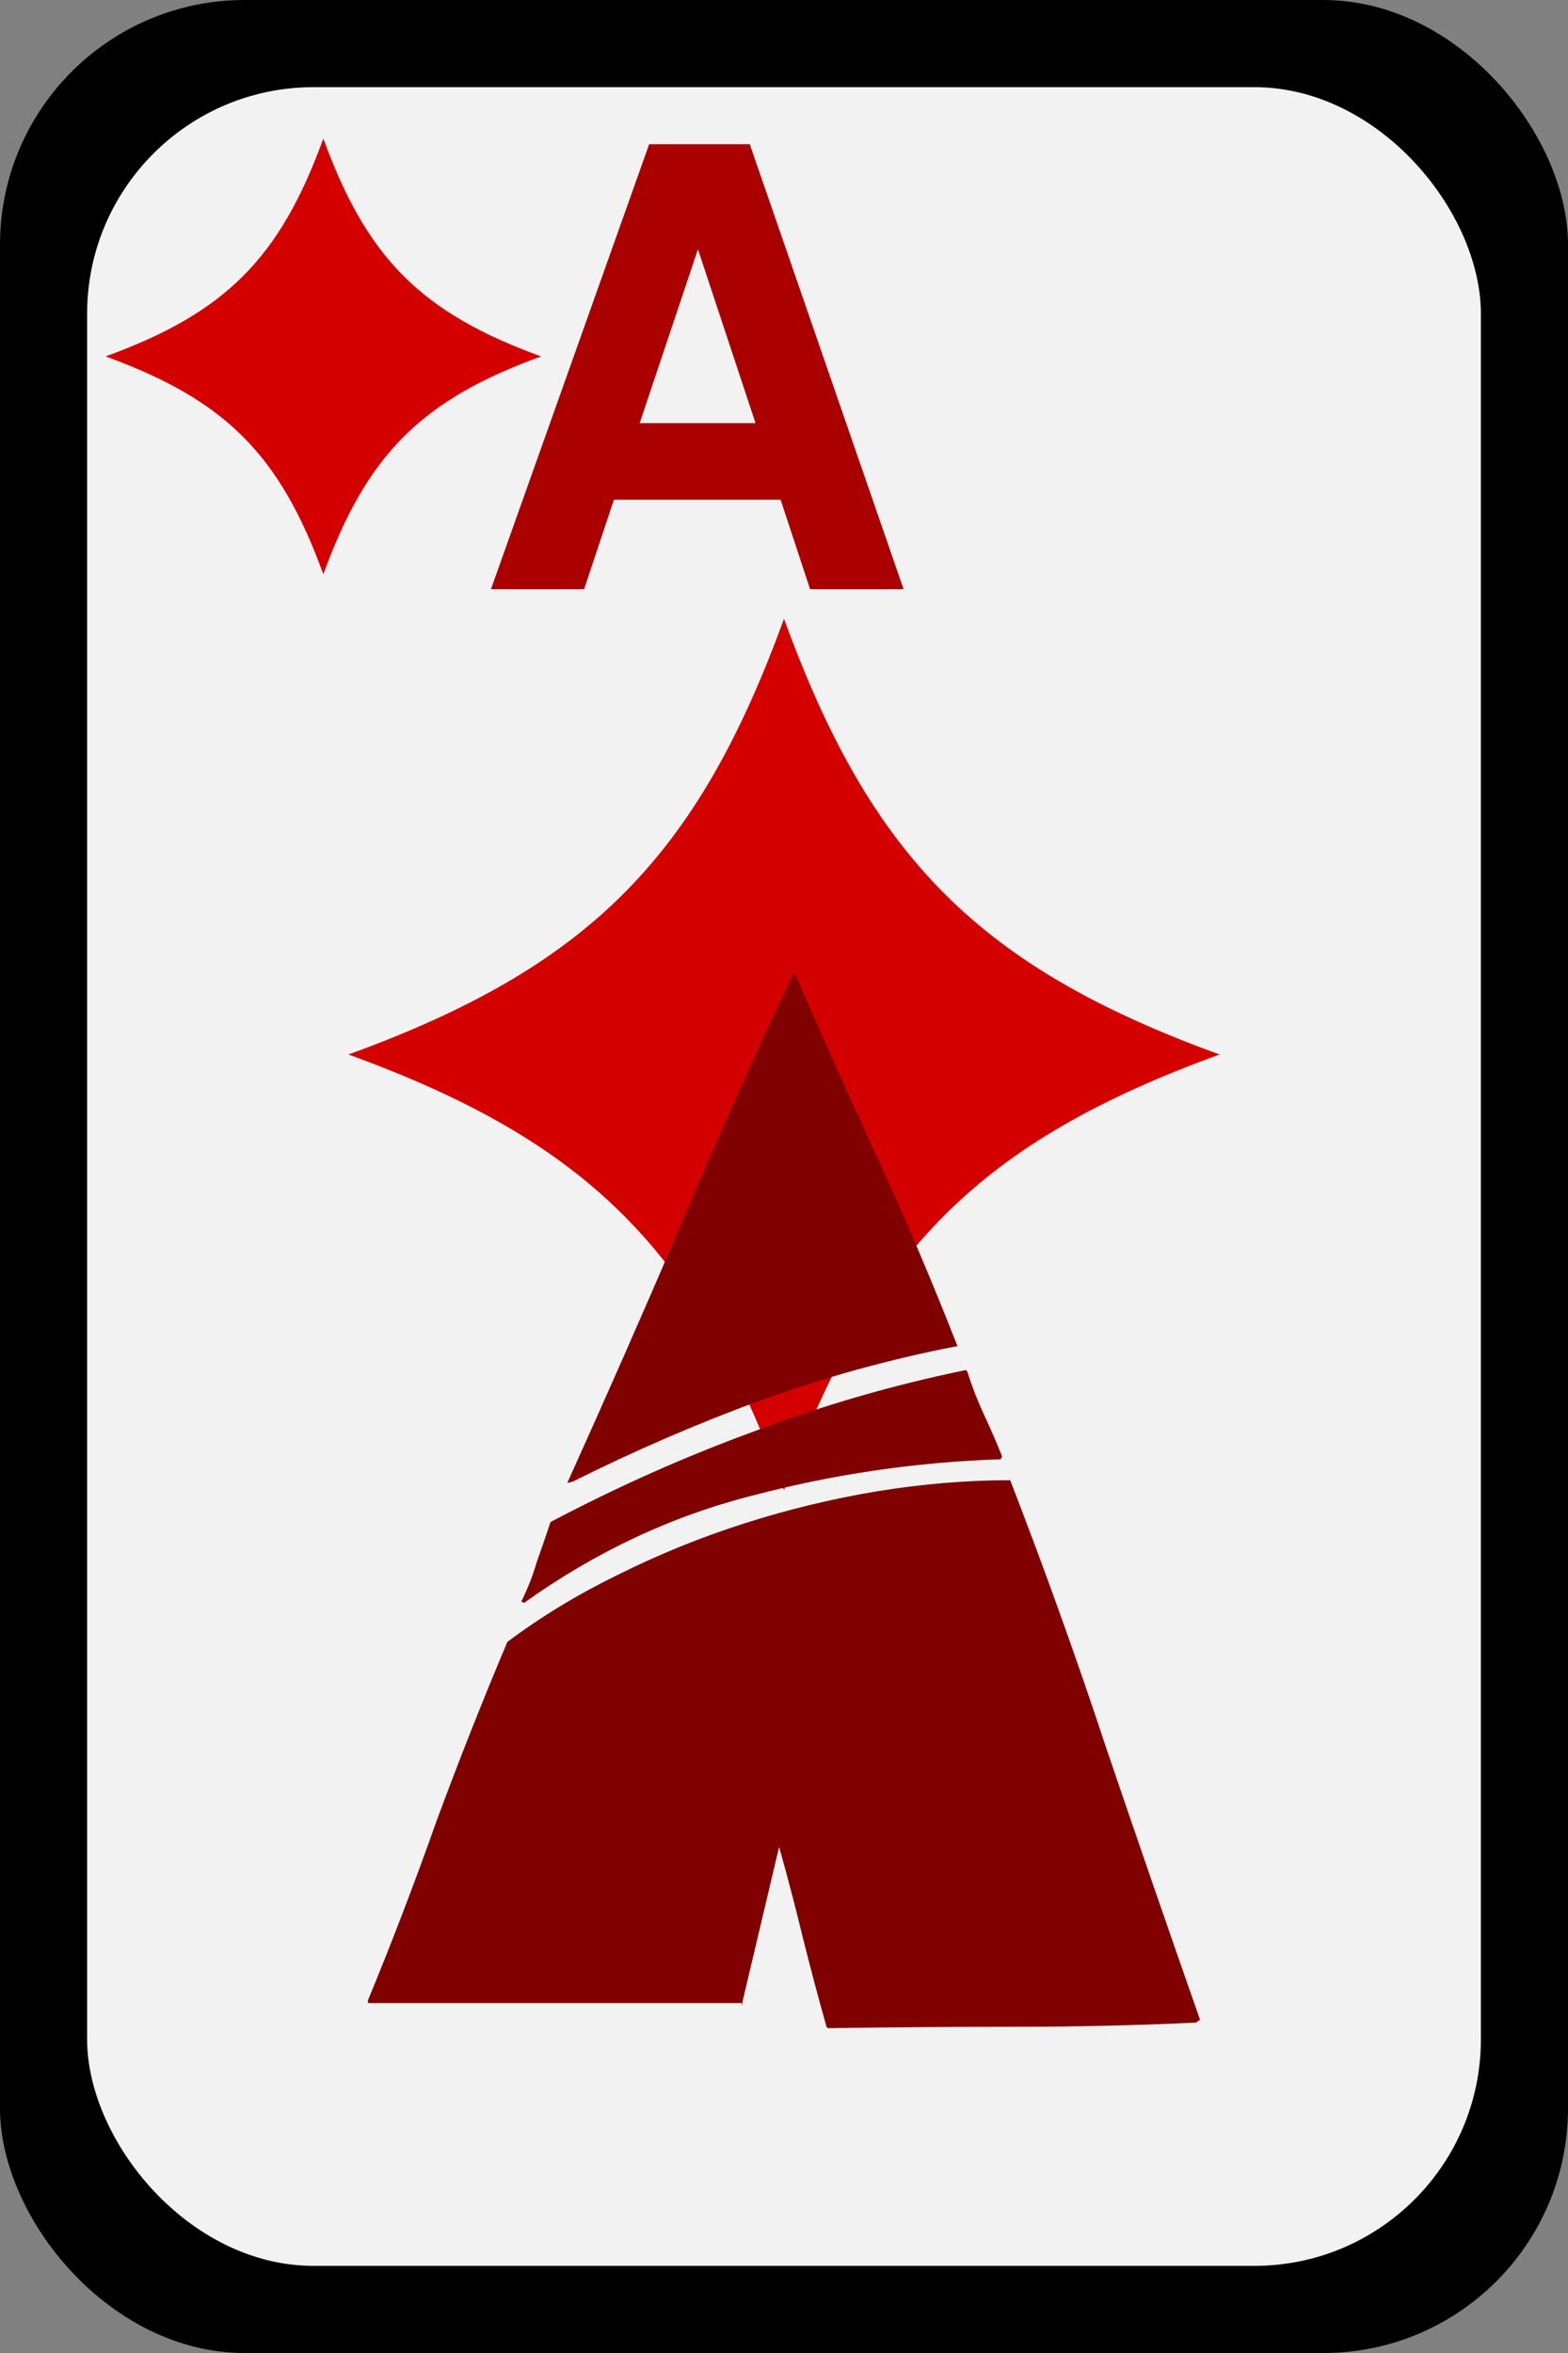
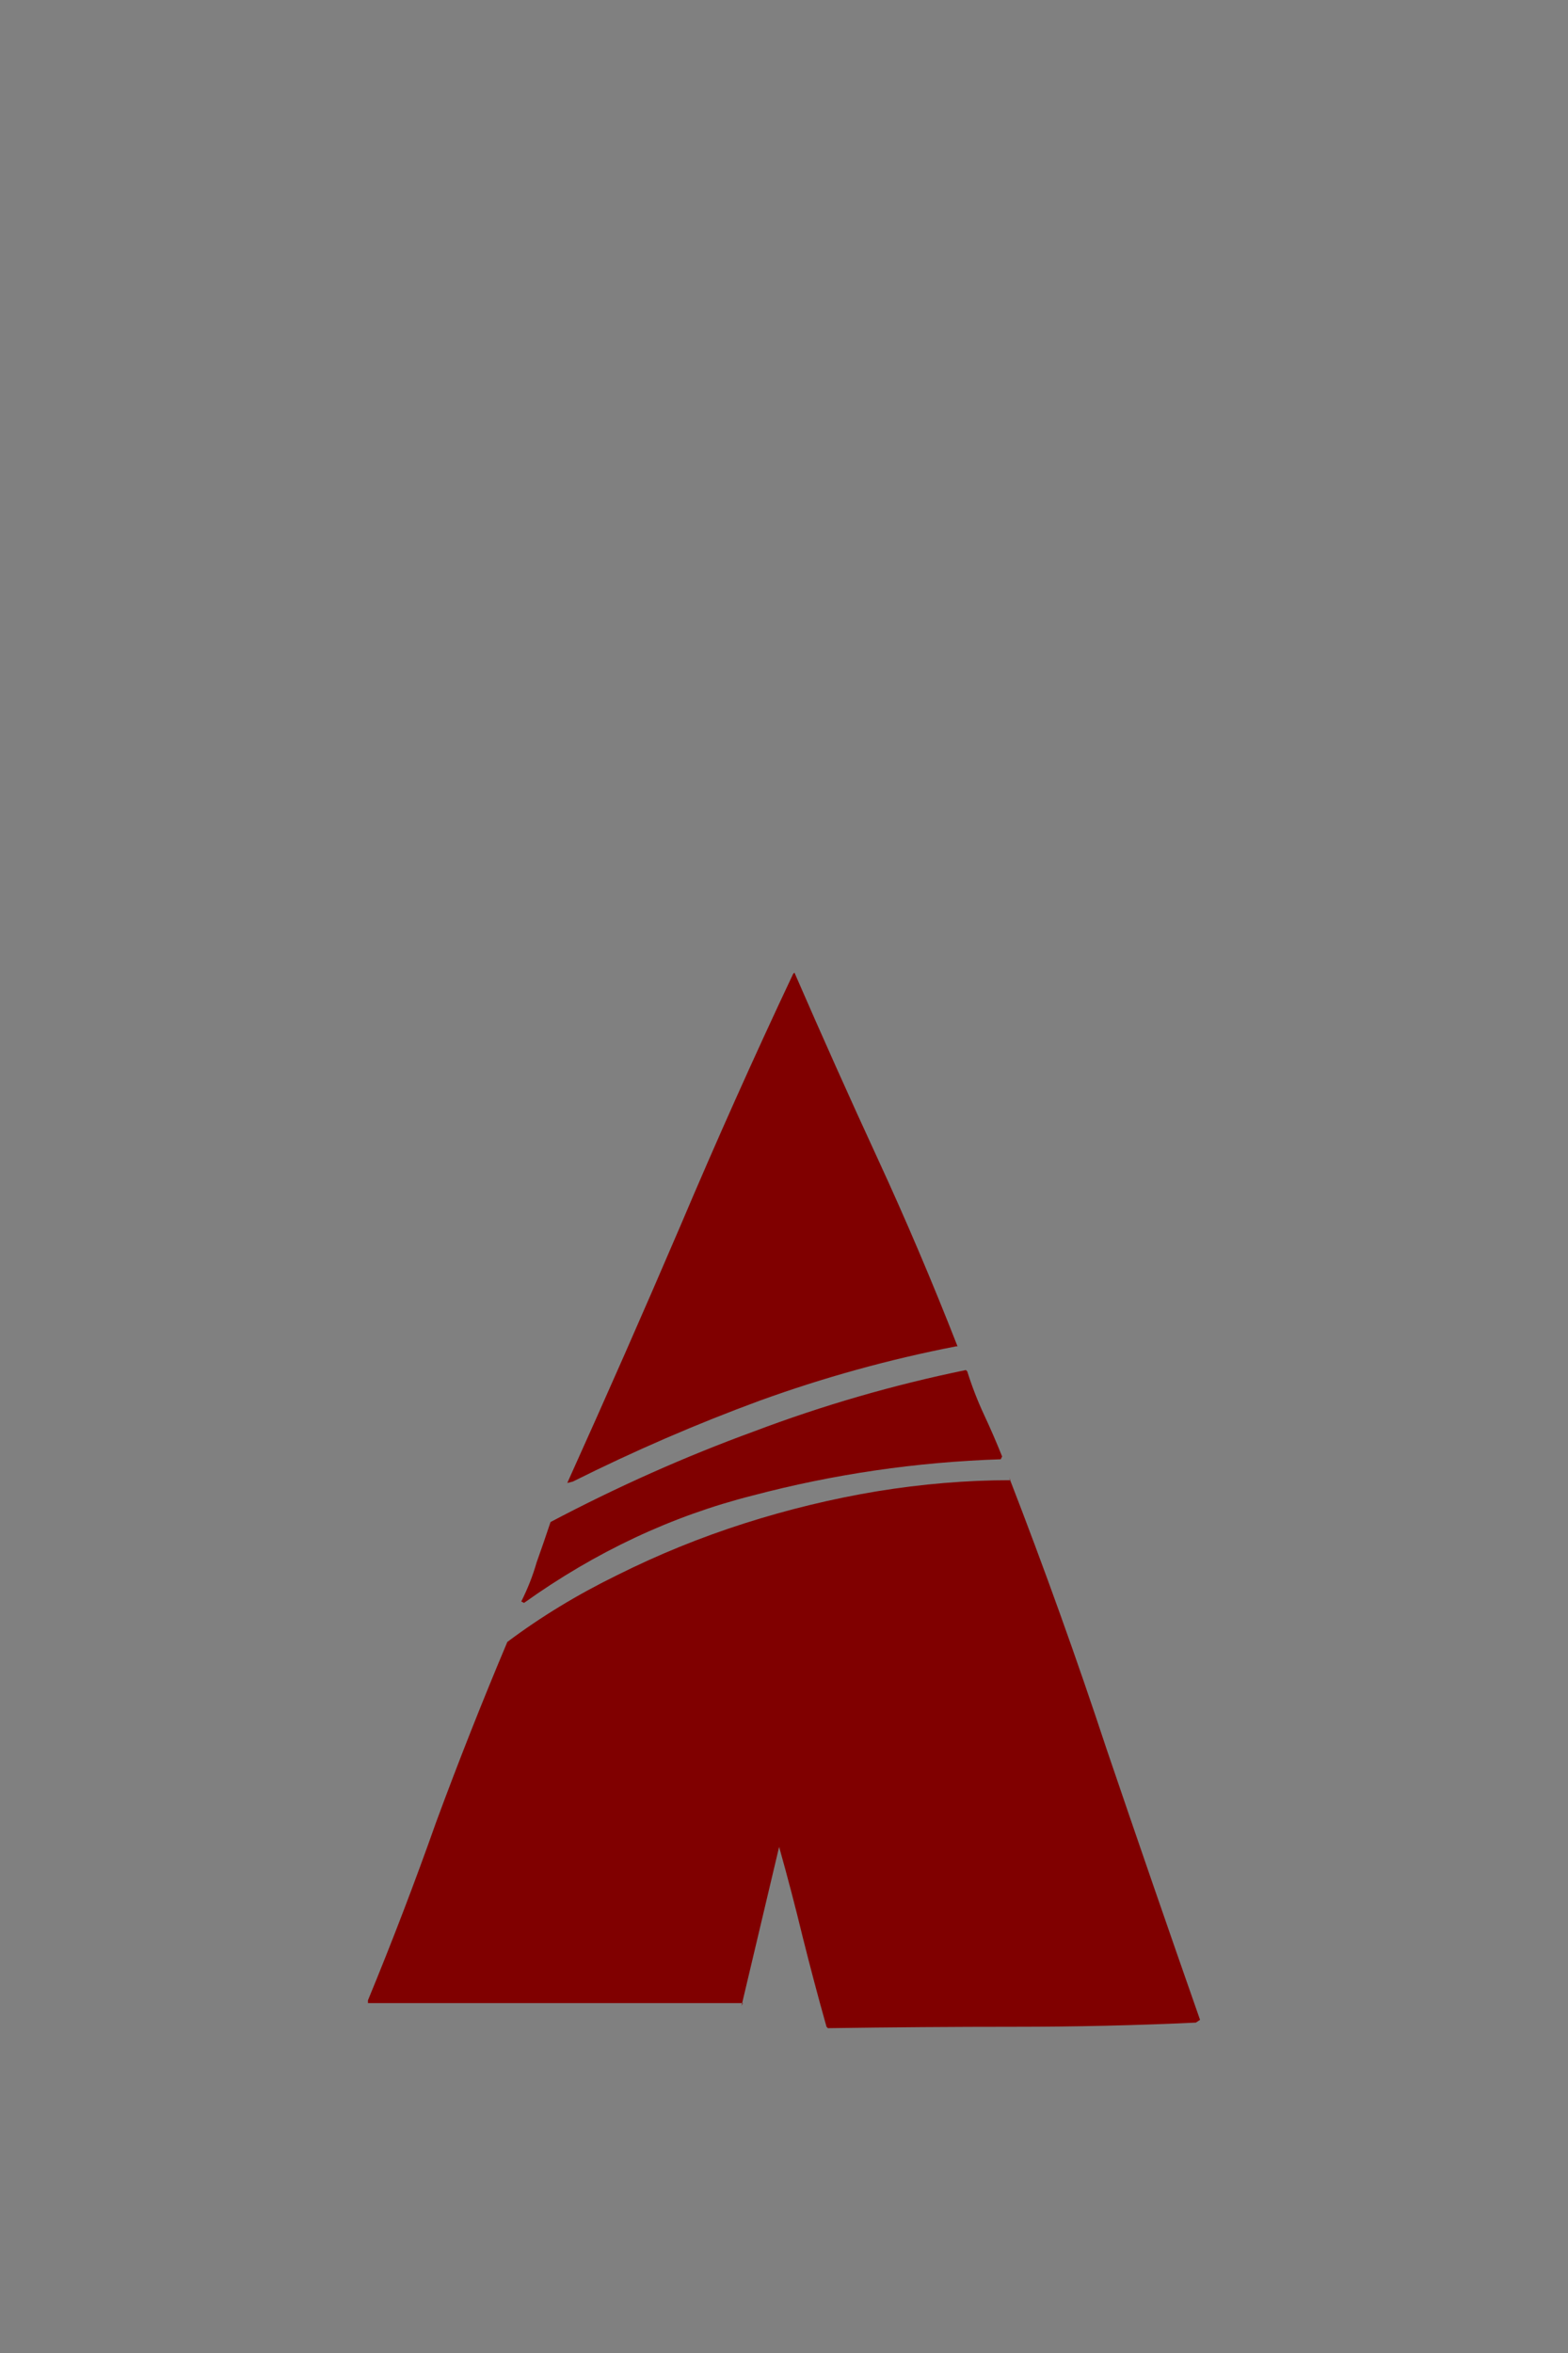
<svg xmlns="http://www.w3.org/2000/svg" xmlns:ns1="http://sodipodi.sourceforge.net/DTD/sodipodi-0.dtd" xmlns:ns2="http://www.inkscape.org/namespaces/inkscape" width="90" height="135" id="svg16720" ns1:version="0.32" ns2:version="0.46" version="1.0" ns1:docname="diamond_a.svg" ns2:output_extension="org.inkscape.output.svg.inkscape">
  <rect width="100%" height="100%" fill="#808080" stroke="none" />
  <defs id="defs16722">
    <ns2:perspective ns1:type="inkscape:persp3d" ns2:vp_x="0 : 526.18109 : 1" ns2:vp_y="0 : 1000 : 0" ns2:vp_z="744.09448 : 526.18109 : 1" ns2:persp3d-origin="372.04724 : 350.78739 : 1" id="perspective16728" />
  </defs>
  <ns1:namedview id="base" pagecolor="#ffffff" bordercolor="#666666" borderopacity="1.0" gridtolerance="10000" guidetolerance="10" objecttolerance="10" ns2:pageopacity="0.0" ns2:pageshadow="2" ns2:zoom="1.4" ns2:cx="1.1905278" ns2:cy="112.32681" ns2:document-units="px" ns2:current-layer="layer1" showgrid="false" ns2:window-width="641" ns2:window-height="719" ns2:window-x="611" ns2:window-y="47" />
  <g ns2:label="Layer 1" ns2:groupmode="layer" id="layer1" transform="translate(-117.857,-330.576)">
    <g transform="translate(-1038.78,-96.286)" id="g15395">
      <g transform="translate(1135.78,416.929)" id="g4792">
-         <rect style="fill:#000000;fill-opacity:1;stroke:none;stroke-width:3;stroke-linecap:butt;stroke-linejoin:round;stroke-miterlimit:4;stroke-dasharray:none;stroke-opacity:1" id="rect4794" width="90" height="135" x="20.857" y="9.934" ry="14.04" />
-         <rect style="fill:#f2f2f2;fill-opacity:1;stroke:none;stroke-width:3;stroke-linecap:butt;stroke-linejoin:round;stroke-miterlimit:4;stroke-dasharray:none;stroke-opacity:1" id="rect4796" width="80" height="125" x="25.857" y="14.934" ry="13" />
-       </g>
-       <path id="text5409" d="M 1201.442,455.533 L 1191.875,455.533 L 1190.164,460.666 L 1184.817,460.666 L 1193.898,435.136 L 1199.672,435.136 L 1208.5,460.666 L 1203.134,460.666 L 1201.442,455.533 M 1200.003,451.139 L 1196.697,441.164 L 1193.353,451.139 L 1200.003,451.139" style="font-size:35px;font-style:normal;font-variant:normal;font-weight:bold;font-stretch:normal;text-align:start;line-height:125%;writing-mode:lr-tb;text-anchor:start;fill:#aa0000;fill-opacity:1;stroke:none;stroke-width:1px;stroke-linecap:butt;stroke-linejoin:miter;stroke-opacity:1;font-family:AlMothnna;-inkscape-font-specification:AlMothnna Bold" />
-       <path ns1:nodetypes="ccccc" id="path5492" d="M 1175.196,434.811 C 1177.696,441.686 1180.821,444.811 1187.696,447.311 C 1180.821,449.811 1177.696,452.936 1175.196,459.811 C 1172.696,452.936 1169.571,449.811 1162.696,447.311 C 1169.571,444.811 1172.696,441.686 1175.196,434.811 z" style="fill:#d40000;fill-opacity:1;stroke:none;stroke-width:0.354;stroke-linecap:round;stroke-linejoin:round;stroke-miterlimit:4;stroke-dasharray:1.417, 1.417;stroke-dashoffset:0;stroke-opacity:1" />
-       <path ns1:nodetypes="ccccc" id="path5840" d="M 1201.637,462.362 C 1206.637,476.112 1212.887,482.362 1226.637,487.362 C 1212.887,492.362 1206.637,498.612 1201.637,512.362 C 1196.637,498.612 1190.387,492.362 1176.637,487.362 C 1190.387,482.362 1196.637,476.112 1201.637,462.362 z" style="fill:#d40000;fill-opacity:1;stroke:none;stroke-width:0.354;stroke-linecap:round;stroke-linejoin:round;stroke-miterlimit:4;stroke-dasharray:1.417, 1.417;stroke-dashoffset:0;stroke-opacity:1" />
+         </g>
      <path id="text4848" d="M 1212.157,505.546 C 1212.424,506.4 1212.744,507.226 1213.117,508.026 C 1213.491,508.826 1213.837,509.626 1214.157,510.426 L 1214.077,510.586 C 1209.224,510.746 1204.477,511.44 1199.837,512.666 C 1195.197,513.84 1190.824,515.893 1186.717,518.826 L 1186.557,518.746 C 1186.931,518 1187.224,517.253 1187.437,516.506 C 1187.704,515.76 1187.971,514.986 1188.237,514.186 C 1192.077,512.16 1195.97,510.426 1199.917,508.986 C 1203.864,507.493 1207.917,506.32 1212.077,505.466 L 1212.157,505.546 L 1212.157,505.546 M 1202.237,482.666 C 1203.837,486.346 1205.437,489.92 1207.037,493.386 C 1208.637,496.853 1210.157,500.426 1211.597,504.106 L 1211.517,504.106 C 1207.677,504.853 1203.917,505.893 1200.237,507.226 C 1196.611,508.56 1193.037,510.106 1189.517,511.866 L 1189.197,511.946 C 1191.437,506.986 1193.597,502.08 1195.677,497.226 C 1197.757,492.32 1199.917,487.493 1202.157,482.746 L 1202.237,482.666 M 1177.757,541.626 C 1179.144,538.266 1180.451,534.853 1181.677,531.386 C 1182.957,527.92 1184.317,524.48 1185.757,521.066 C 1187.677,519.626 1189.784,518.346 1192.077,517.226 C 1194.424,516.053 1196.851,515.066 1199.357,514.266 C 1201.864,513.466 1204.397,512.853 1206.957,512.426 C 1209.571,512 1212.13,511.786 1214.637,511.786 L 1214.557,511.626 C 1216.584,516.853 1218.45,522.053 1220.157,527.226 C 1221.917,532.4 1223.704,537.573 1225.517,542.746 L 1225.277,542.906 C 1221.864,543.066 1218.397,543.146 1214.877,543.146 C 1211.357,543.146 1207.784,543.173 1204.157,543.226 L 1204.077,543.146 C 1203.597,541.44 1203.144,539.733 1202.717,538.026 C 1202.291,536.266 1201.837,534.533 1201.357,532.826 L 1199.197,541.946 L 1199.277,541.786 L 1177.757,541.786 L 1177.757,541.626" style="font-size:80px;font-style:normal;font-variant:normal;font-weight:normal;font-stretch:normal;text-align:start;line-height:125%;writing-mode:lr-tb;text-anchor:start;fill:#800000;fill-opacity:1;stroke:none;stroke-width:1px;stroke-linecap:butt;stroke-linejoin:miter;stroke-opacity:1;font-family:Airmole Stripe;-inkscape-font-specification:Airmole Stripe" />
    </g>
  </g>
</svg>